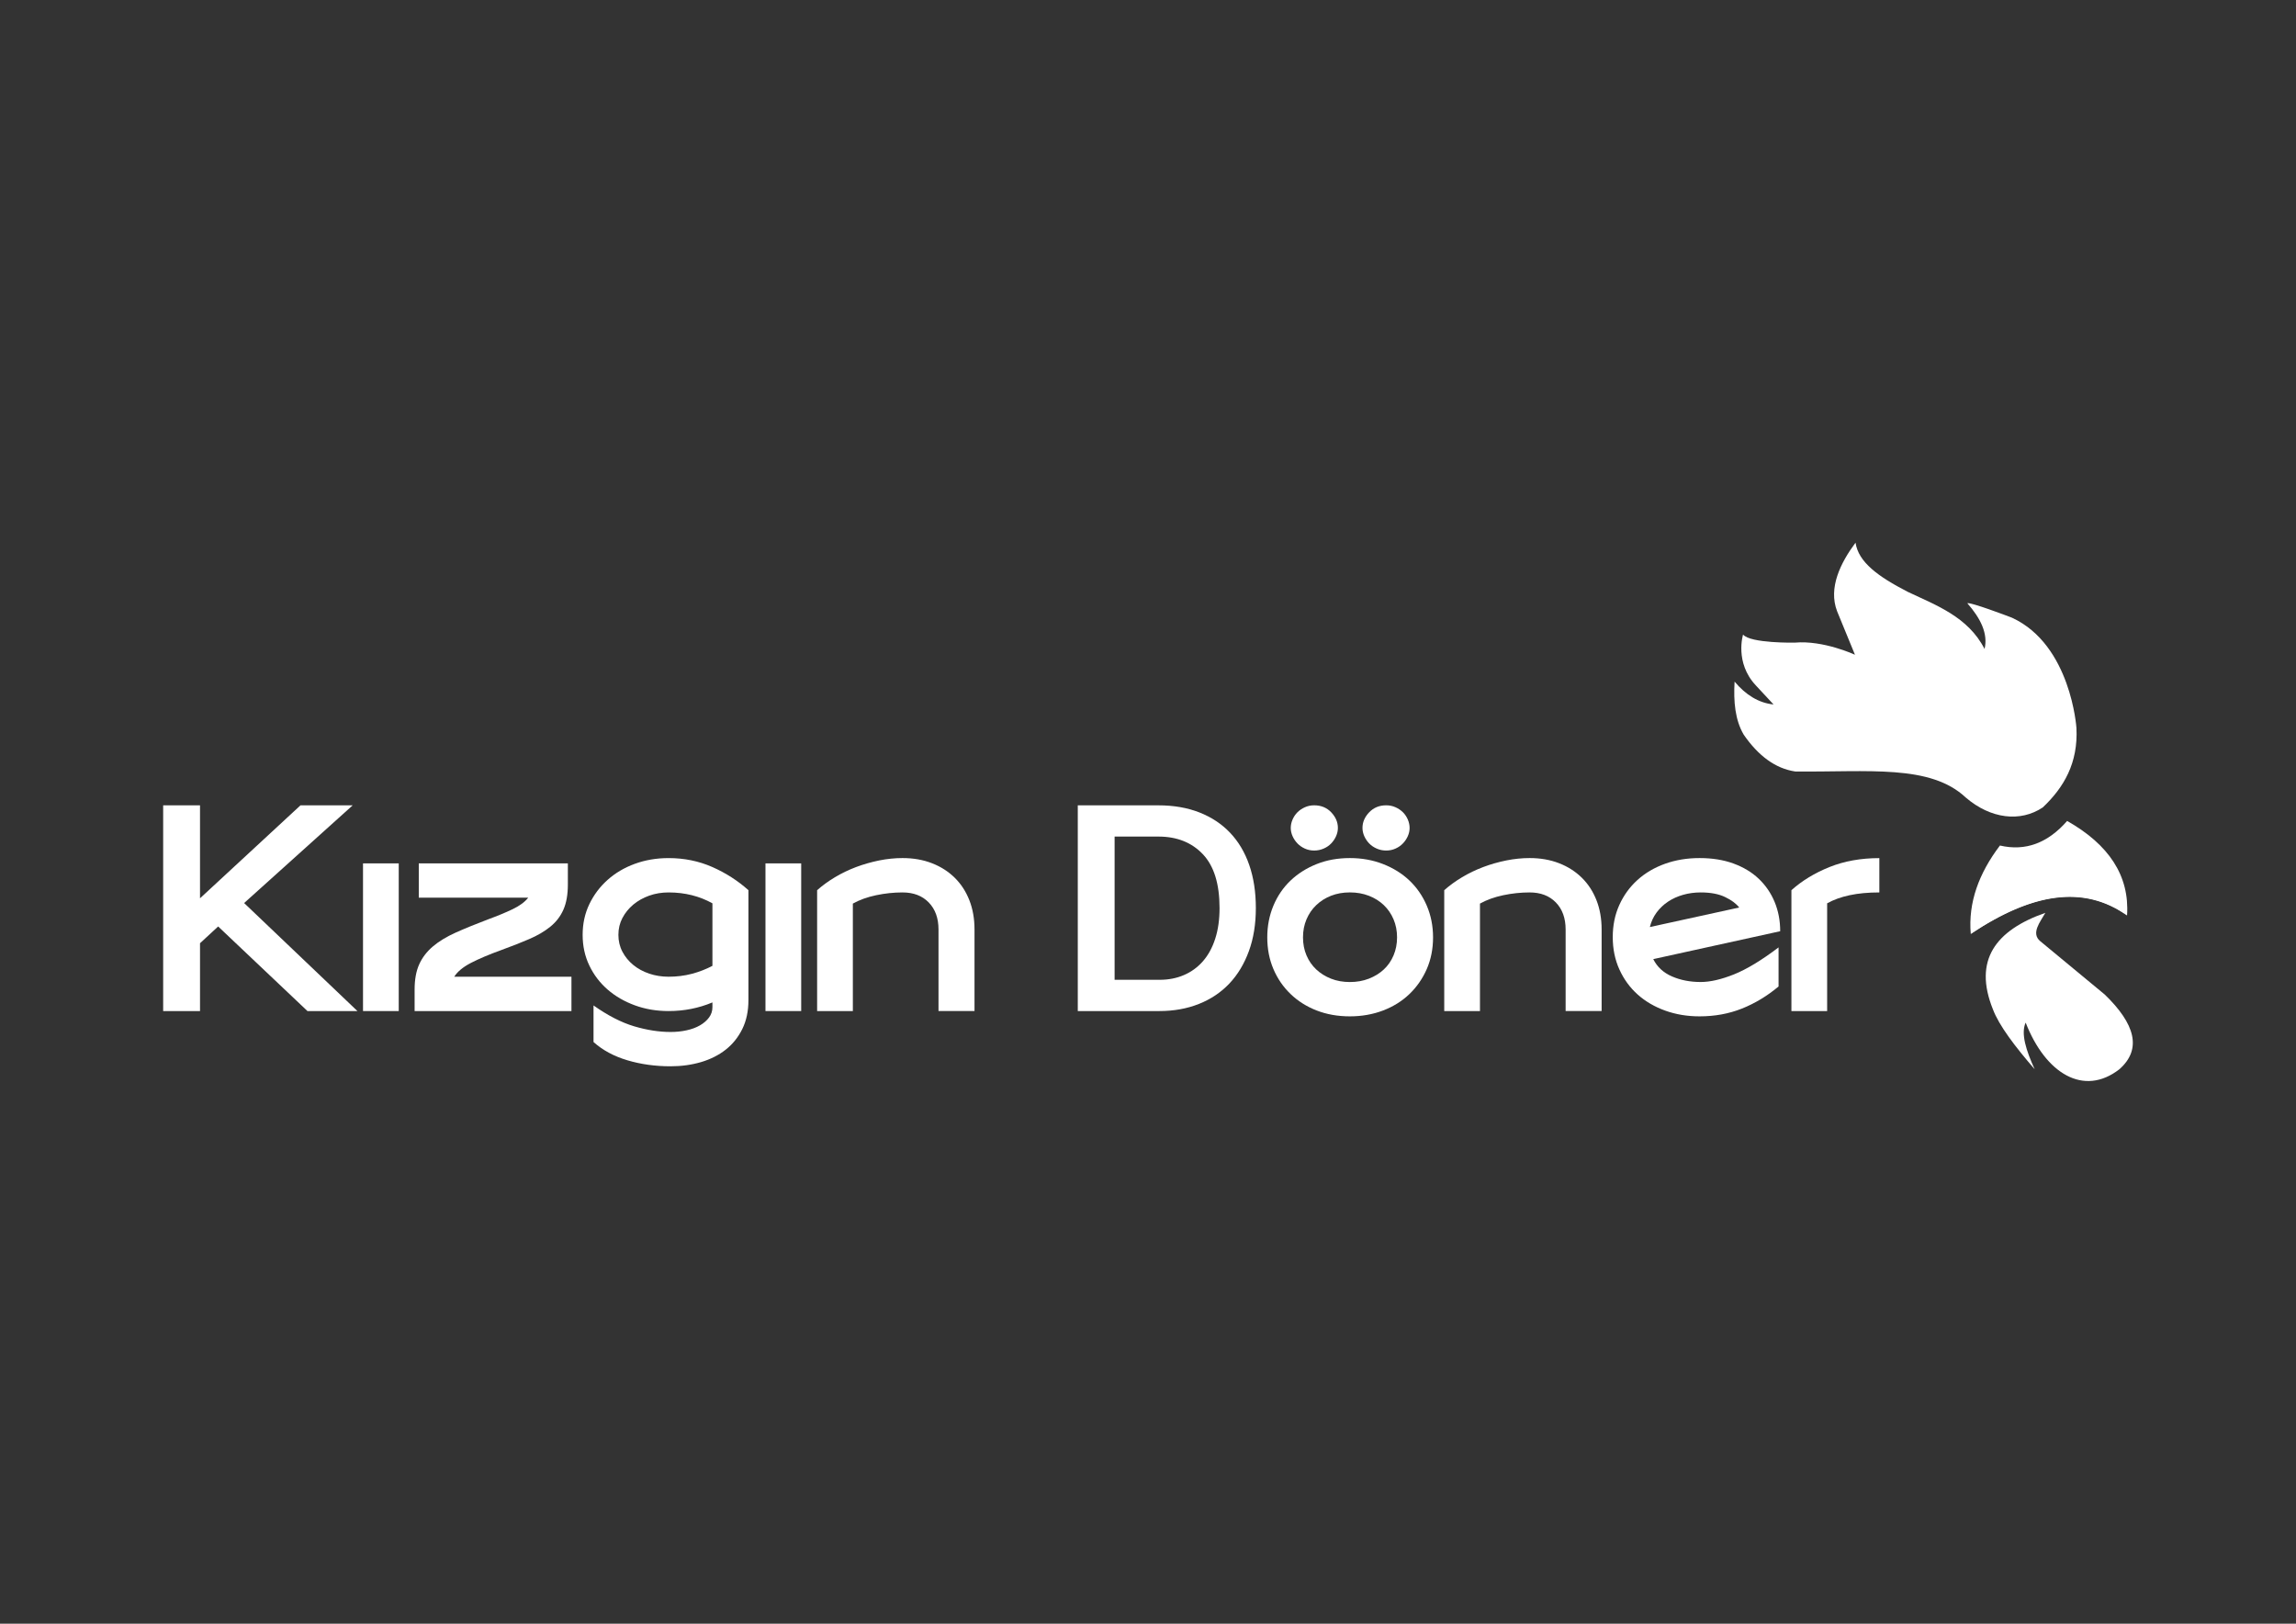
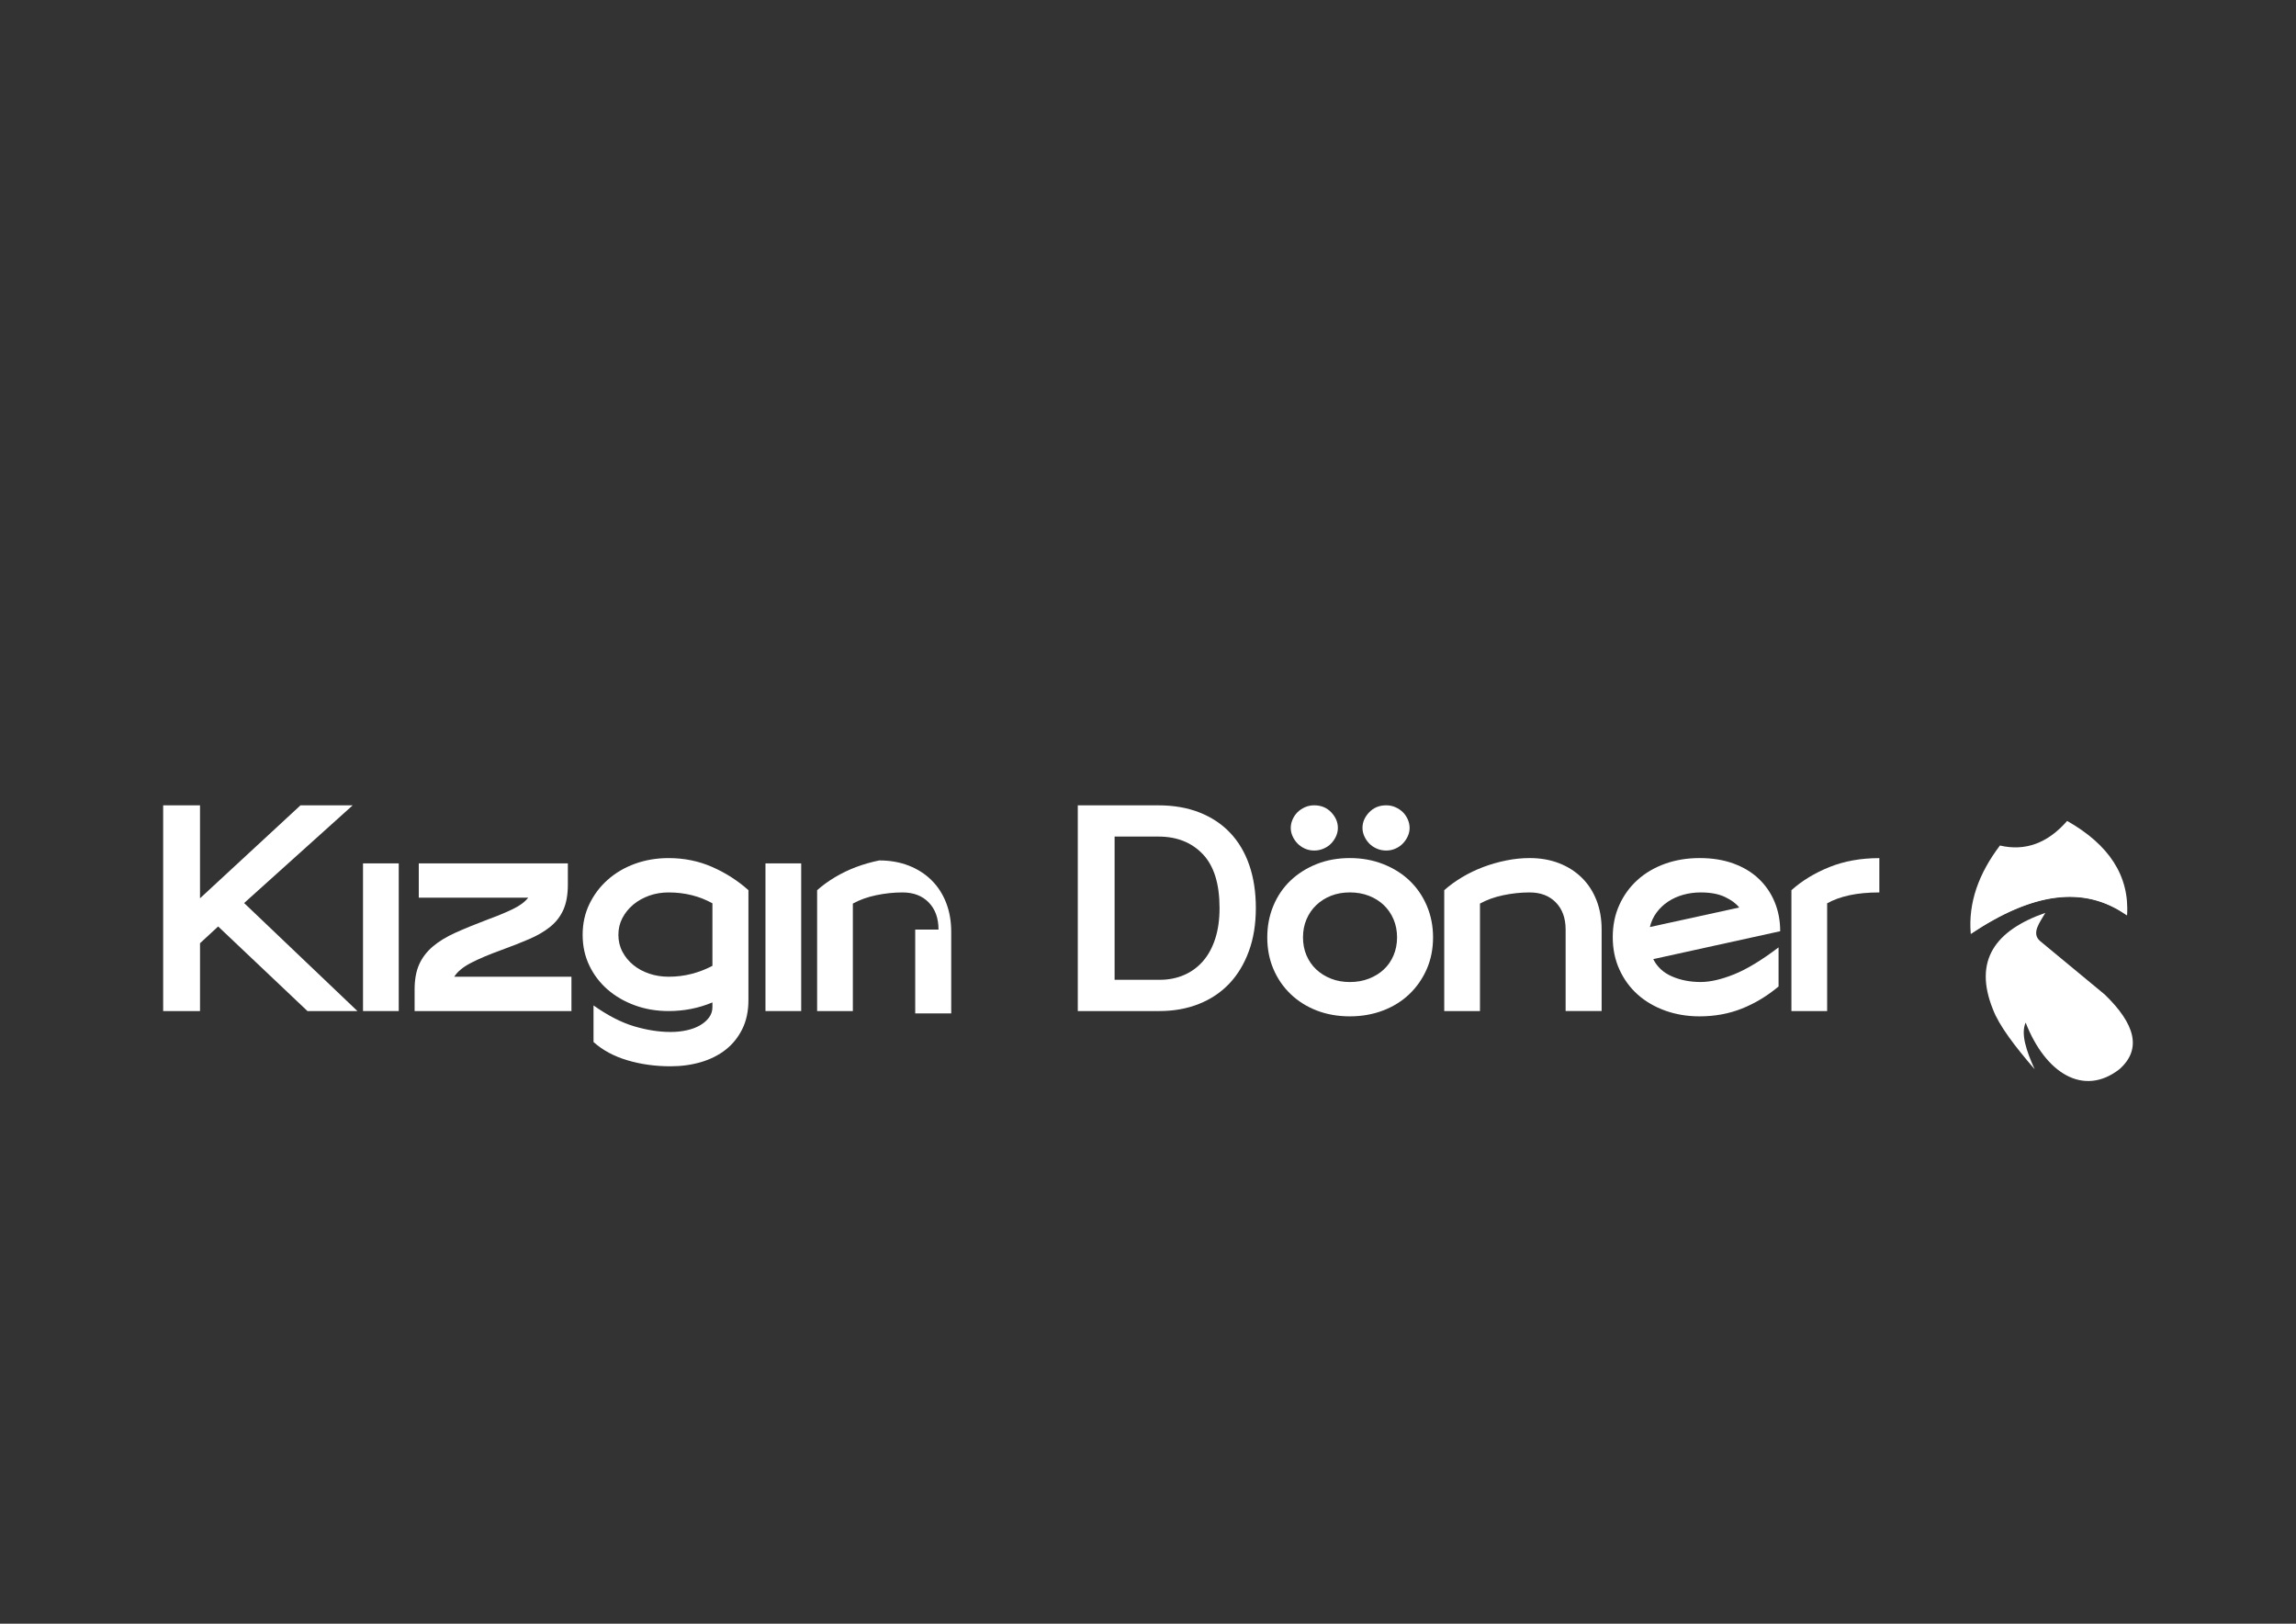
<svg xmlns="http://www.w3.org/2000/svg" version="1.1" id="katman_1" x="0px" y="0px" viewBox="0 0 841.89 595.28" style="enable-background:new 0 0 841.89 595.28;" xml:space="preserve">
  <rect x="0" y="0" width="841.89" height="595.28" fill="#333333" stroke="none" />
  <style type="text/css">
	.st0{fill:#FFFFFF;}
</style>
  <g>
    <g>
      <path class="st0" d="M779.94,335.61c0.97-14.62-6.75-26.02-21.97-34.64c-7.05,8.06-15.23,11.21-24.64,9.01    c-7.7,10.15-11.69,20.88-10.7,32.39C745.29,327.31,763.98,324.42,779.94,335.61z" />
      <path class="st0" d="M749.98,334.66c-18.3,6.41-26.47,17.4-19.22,35.38c2.24,5.94,8.08,13.62,15.31,21.97    c-3.14-6.87-5.14-13.09-3.31-17.11c7.25,18.62,21.26,27.28,34.36,17.11c8.41-7.41,5.72-16.69-5.35-27.39l-23.66-19.57    C744.61,342.13,748.12,337.97,749.98,334.66z" />
-       <path class="st0" d="M761.38,266.86c0,0-1.99-30.36-23.54-40.35c-0.15-0.07-0.31-0.13-0.46-0.19c-1.89-0.72-14.47-5.48-16.03-5.19    c4.93,5.61,7.68,11.21,6.34,16.79c-6.04-11.84-17.95-16.09-28.09-20.91c-11.02-5.67-18.15-10.91-19.22-18.06    c-5.46,7.34-10.06,16.53-6.76,25.14l6.55,15.95c0,0-11.56-5.39-22.07-4.44c0,0-16.26,0.32-18.96-2.96c0,0-3.19,10.28,4.7,18.66    l6.48,6.97c-5.56-0.57-10.25-3.58-14.29-8.38c-0.42,7.31,0.17,14.09,3.38,19.5c5.34,7.7,11.58,12.37,18.87,13.45    c26.83,0.28,49.49-2.73,62.56,9.58c9.06,7.76,19.95,9.12,28.2,3.59C756.76,288.71,762.05,279.74,761.38,266.86z" />
      <path class="st0" d="M779.94,335.61c0,0-37.88-36.44-57.31,6.76C746.64,326.15,765.34,325.03,779.94,335.61z" />
      <path class="st0" d="M775.29,369.88c4.53,5.51,6.89,10.99,5.17,15.84c-0.02,0.06-0.05,0.13-0.08,0.19    c-2.53,5.54-7.27,8.88-14.67,9.57c-0.1,0.01-0.2,0.01-0.29,0.01c-6.41-0.33-11.66-3.89-15.98-10.01c-0.45-0.64-0.43-1.5,0.05-2.11    c2.55-3.26,11.24-13.08,24.27-14.11C774.34,369.2,774.92,369.43,775.29,369.88z" />
-       <path class="st0" d="M754.2,245.85c-4.07-9.82-10.78-17.13-21.99-20.33c-3.51-1.32-6.44-2.23-8.39-2.47    c4.18,4.45,6.47,9.02,5.61,13.78c-0.06,0.34,0.23,0.63,0.58,0.58c9.51-1.44,17.5,1.35,23.86,8.65    C754.01,246.23,754.29,246.06,754.2,245.85z" />
    </g>
    <g>
      <path class="st0" d="M73.34,295.25v34.08l36.84-34.08h19.14l-39.81,35.82l41.55,39.6h-18.32l-32.75-31.01l-6.65,6.14v24.87H59.83    v-75.42H73.34z" />
      <path class="st0" d="M133.11,316.53h13.1v54.14h-13.1V316.53z" />
      <path class="st0" d="M153.57,316.53h54.65v7.78c0,3.68-0.55,6.75-1.64,9.21c-1.09,2.46-2.7,4.54-4.81,6.24    c-2.12,1.71-4.67,3.21-7.68,4.5c-3,1.3-6.38,2.63-10.13,3.99c-4.71,1.71-8.49,3.31-11.36,4.81c-2.86,1.5-4.88,3.17-6.04,5.02    h42.98v12.59h-57.51v-7.88c0-3.68,0.56-6.77,1.69-9.26c1.12-2.49,2.8-4.67,5.01-6.55c2.22-1.88,5-3.56,8.34-5.07    c3.34-1.5,7.27-3.1,11.77-4.81c3.55-1.3,6.6-2.56,9.16-3.79c2.56-1.23,4.45-2.63,5.68-4.2h-40.12V316.53z" />
      <path class="st0" d="M261.23,367.5c-5.05,2.12-10.4,3.17-16.07,3.17c-4.44,0-8.56-0.7-12.38-2.1c-3.82-1.4-7.15-3.32-9.98-5.78    c-2.83-2.46-5.07-5.39-6.7-8.8c-1.64-3.41-2.46-7.16-2.46-11.26c0-4.09,0.82-7.85,2.46-11.26c1.64-3.41,3.87-6.38,6.7-8.9    c2.83-2.52,6.16-4.49,9.98-5.88c3.82-1.4,7.95-2.1,12.38-2.1c5.73,0,11.07,1.09,16.02,3.27c4.95,2.18,9.36,5.02,13.25,8.49v40.32    c0,4.02-0.75,7.56-2.25,10.59c-1.5,3.03-3.53,5.56-6.09,7.57c-2.56,2.01-5.58,3.53-9.06,4.56c-3.48,1.02-7.2,1.53-11.16,1.53    c-5.6,0-10.87-0.73-15.81-2.2c-4.95-1.47-9.09-3.7-12.43-6.7v-13.41c5.25,3.71,10.22,6.26,14.89,7.65    c4.67,1.38,9.12,2.08,13.36,2.08c2.05,0,4.01-0.2,5.88-0.61c1.88-0.41,3.51-1.01,4.91-1.82c1.4-0.81,2.51-1.78,3.33-2.89    c0.82-1.12,1.23-2.38,1.23-3.8V367.5z M226.75,342.73c0,2.25,0.49,4.32,1.48,6.19c0.99,1.88,2.32,3.5,3.99,4.86    c1.67,1.37,3.62,2.42,5.83,3.17c2.22,0.75,4.59,1.13,7.11,1.13c3,0,5.85-0.36,8.55-1.07c2.69-0.72,5.2-1.69,7.52-2.92v-22.92    c-2.32-1.29-4.83-2.29-7.52-2.97c-2.7-0.68-5.55-1.02-8.55-1.02c-2.53,0-4.9,0.39-7.11,1.18s-4.16,1.88-5.83,3.27    c-1.67,1.4-3,3.04-3.99,4.91C227.24,338.42,226.75,340.48,226.75,342.73z" />
      <path class="st0" d="M280.68,316.53h13.1v54.14h-13.1V316.53z" />
-       <path class="st0" d="M344.13,340.79c0-4.16-1.19-7.47-3.58-9.93c-2.39-2.46-5.6-3.68-9.62-3.68c-3.21,0-6.43,0.34-9.67,1.02    c-3.24,0.68-6.09,1.71-8.54,3.07v39.4h-13.1v-44.31c1.91-1.7,4.09-3.29,6.55-4.76s5.05-2.71,7.78-3.74    c2.73-1.02,5.54-1.82,8.44-2.41c2.9-0.58,5.75-0.87,8.54-0.87c3.96,0,7.56,0.63,10.8,1.89c3.24,1.26,6.02,3.04,8.34,5.32    c2.32,2.29,4.11,5.03,5.37,8.24c1.26,3.21,1.89,6.79,1.89,10.75v29.88h-13.2V340.79z" />
+       <path class="st0" d="M344.13,340.79c0-4.16-1.19-7.47-3.58-9.93c-2.39-2.46-5.6-3.68-9.62-3.68c-3.21,0-6.43,0.34-9.67,1.02    c-3.24,0.68-6.09,1.71-8.54,3.07v39.4h-13.1v-44.31c1.91-1.7,4.09-3.29,6.55-4.76s5.05-2.71,7.78-3.74    c2.73-1.02,5.54-1.82,8.44-2.41c3.96,0,7.56,0.63,10.8,1.89c3.24,1.26,6.02,3.04,8.34,5.32    c2.32,2.29,4.11,5.03,5.37,8.24c1.26,3.21,1.89,6.79,1.89,10.75v29.88h-13.2V340.79z" />
      <path class="st0" d="M424.77,295.25c5.59,0,10.61,0.87,15.04,2.61c4.43,1.74,8.19,4.23,11.26,7.47c3.07,3.24,5.41,7.18,7.01,11.82    c1.6,4.64,2.41,9.89,2.41,15.76c0,5.87-0.85,11.14-2.56,15.81c-1.71,4.67-4.09,8.63-7.16,11.87c-3.07,3.24-6.79,5.73-11.16,7.47    c-4.37,1.74-9.21,2.61-14.53,2.61h-29.88v-75.42H424.77z M425.28,359.21c3.2,0,6.16-0.58,8.85-1.74c2.7-1.16,5.02-2.85,6.96-5.07    s3.44-4.96,4.5-8.24c1.06-3.27,1.59-7.03,1.59-11.26c0-8.87-2.05-15.45-6.14-19.75c-4.09-4.3-9.52-6.45-16.27-6.45H408.7v52.5    H425.28z" />
      <path class="st0" d="M464.68,343.65c0-4.16,0.75-8.03,2.25-11.62c1.5-3.58,3.6-6.65,6.29-9.21c2.7-2.56,5.88-4.57,9.57-6.04    c3.68-1.47,7.74-2.2,12.18-2.2c4.37,0,8.43,0.73,12.18,2.2c3.75,1.47,6.98,3.48,9.67,6.04c2.7,2.56,4.81,5.63,6.35,9.21    c1.53,3.58,2.3,7.46,2.3,11.62c0,4.23-0.77,8.1-2.3,11.61c-1.54,3.51-3.65,6.57-6.35,9.16c-2.7,2.59-5.92,4.61-9.67,6.04    c-3.75,1.43-7.81,2.15-12.18,2.15c-4.44,0-8.49-0.72-12.18-2.15c-3.68-1.43-6.87-3.44-9.57-6.04c-2.7-2.59-4.79-5.64-6.29-9.16    C465.43,351.75,464.68,347.88,464.68,343.65z M490.57,303.53c0,1.02-0.22,2.03-0.66,3.02c-0.44,0.99-1.04,1.88-1.79,2.66    c-0.75,0.79-1.67,1.42-2.76,1.89c-1.09,0.48-2.25,0.72-3.48,0.72c-1.23,0-2.37-0.24-3.43-0.72c-1.06-0.48-1.96-1.11-2.71-1.89    c-0.75-0.78-1.35-1.67-1.79-2.66c-0.44-0.99-0.66-2-0.66-3.02c0-1.02,0.22-2.05,0.66-3.07c0.44-1.02,1.04-1.91,1.79-2.66    s1.65-1.36,2.71-1.84c1.06-0.48,2.2-0.72,3.43-0.72c2.52,0,4.61,0.85,6.24,2.56S490.57,301.42,490.57,303.53z M477.78,343.65    c0,2.39,0.42,4.59,1.28,6.6c0.85,2.01,2.05,3.73,3.58,5.17c1.53,1.43,3.34,2.56,5.42,3.38c2.08,0.82,4.38,1.23,6.91,1.23    c2.52,0,4.84-0.41,6.96-1.23c2.11-0.82,3.94-1.94,5.48-3.38c1.54-1.43,2.73-3.15,3.58-5.17c0.85-2.01,1.28-4.21,1.28-6.6    c0-2.39-0.43-4.59-1.28-6.6c-0.85-2.01-2.05-3.75-3.58-5.22c-1.54-1.47-3.36-2.61-5.48-3.43c-2.12-0.82-4.44-1.23-6.96-1.23    c-2.53,0-4.83,0.41-6.91,1.23c-2.08,0.82-3.89,1.96-5.42,3.43c-1.54,1.47-2.73,3.21-3.58,5.22    C478.2,339.07,477.78,341.27,477.78,343.65z M516.87,303.53c0,1.02-0.22,2.03-0.66,3.02c-0.44,0.99-1.04,1.88-1.79,2.66    c-0.75,0.79-1.66,1.42-2.71,1.89c-1.06,0.48-2.2,0.72-3.43,0.72c-1.23,0-2.39-0.24-3.48-0.72c-1.09-0.48-2.01-1.11-2.76-1.89    c-0.75-0.78-1.35-1.67-1.79-2.66c-0.44-0.99-0.66-2-0.66-3.02c0-2.11,0.82-4.02,2.46-5.73s3.72-2.56,6.24-2.56    c1.23,0,2.37,0.24,3.43,0.72c1.06,0.48,1.96,1.09,2.71,1.84c0.75,0.75,1.35,1.64,1.79,2.66    C516.65,301.49,516.87,302.51,516.87,303.53z" />
      <path class="st0" d="M574.08,340.79c0-4.16-1.19-7.47-3.58-9.93c-2.39-2.46-5.6-3.68-9.62-3.68c-3.21,0-6.43,0.34-9.67,1.02    c-3.24,0.68-6.09,1.71-8.54,3.07v39.4h-13.1v-44.31c1.91-1.7,4.09-3.29,6.55-4.76c2.46-1.47,5.05-2.71,7.78-3.74    s5.54-1.82,8.44-2.41c2.9-0.58,5.75-0.87,8.54-0.87c3.96,0,7.56,0.63,10.8,1.89c3.24,1.26,6.02,3.04,8.34,5.32    c2.32,2.29,4.11,5.03,5.37,8.24c1.26,3.21,1.89,6.79,1.89,10.75v29.88h-13.2V340.79z" />
      <path class="st0" d="M606.21,351.63c1.43,2.86,3.72,4.98,6.86,6.34c3.14,1.37,6.65,2.05,10.54,2.05c3.48,0,7.56-0.94,12.23-2.81    c4.67-1.88,10.11-5.17,16.32-9.88v14.33c-4.16,3.48-8.63,6.18-13.41,8.09c-4.78,1.91-9.96,2.86-15.56,2.86    c-4.5,0-8.7-0.7-12.59-2.1c-3.89-1.4-7.25-3.36-10.08-5.88c-2.83-2.52-5.07-5.58-6.7-9.16c-1.64-3.58-2.46-7.56-2.46-11.92    c0-4.3,0.8-8.22,2.41-11.77c1.6-3.55,3.82-6.6,6.65-9.16c2.83-2.56,6.19-4.54,10.08-5.94c3.89-1.4,8.12-2.1,12.69-2.1    c4.64,0,8.78,0.66,12.43,2c3.65,1.33,6.74,3.19,9.26,5.58c2.52,2.39,4.47,5.22,5.83,8.49c1.36,3.27,2.05,6.86,2.05,10.75    L606.21,351.63z M623.61,327.18c-2.25,0-4.4,0.29-6.45,0.87c-2.05,0.58-3.89,1.42-5.53,2.51c-1.64,1.09-3.04,2.42-4.2,3.99    c-1.16,1.57-1.98,3.34-2.46,5.32l32.75-7.16c-1.09-1.43-2.81-2.71-5.17-3.84C630.21,327.74,627.23,327.18,623.61,327.18z" />
      <path class="st0" d="M689.11,327.18c-4.09,0-7.73,0.34-10.9,1.02c-3.17,0.68-5.92,1.67-8.24,2.97v39.5h-13.1v-44.31    c3.89-3.48,8.54-6.31,13.97-8.49c5.43-2.18,11.51-3.27,18.27-3.27V327.18z" />
    </g>
  </g>
</svg>